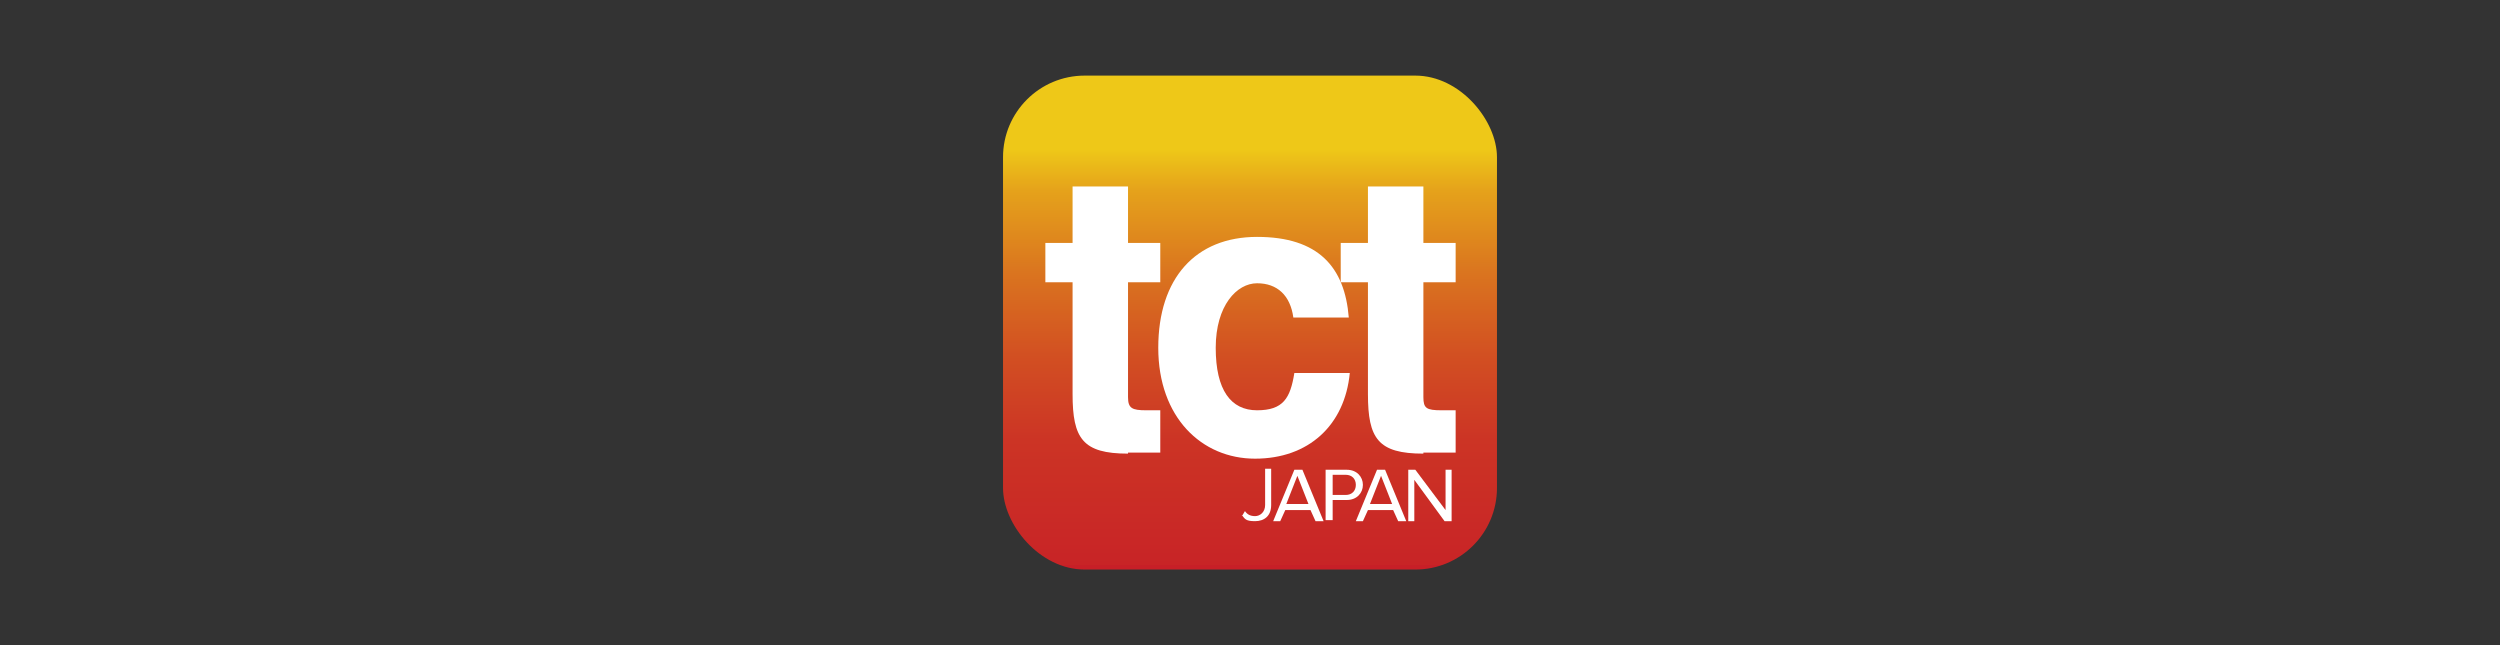
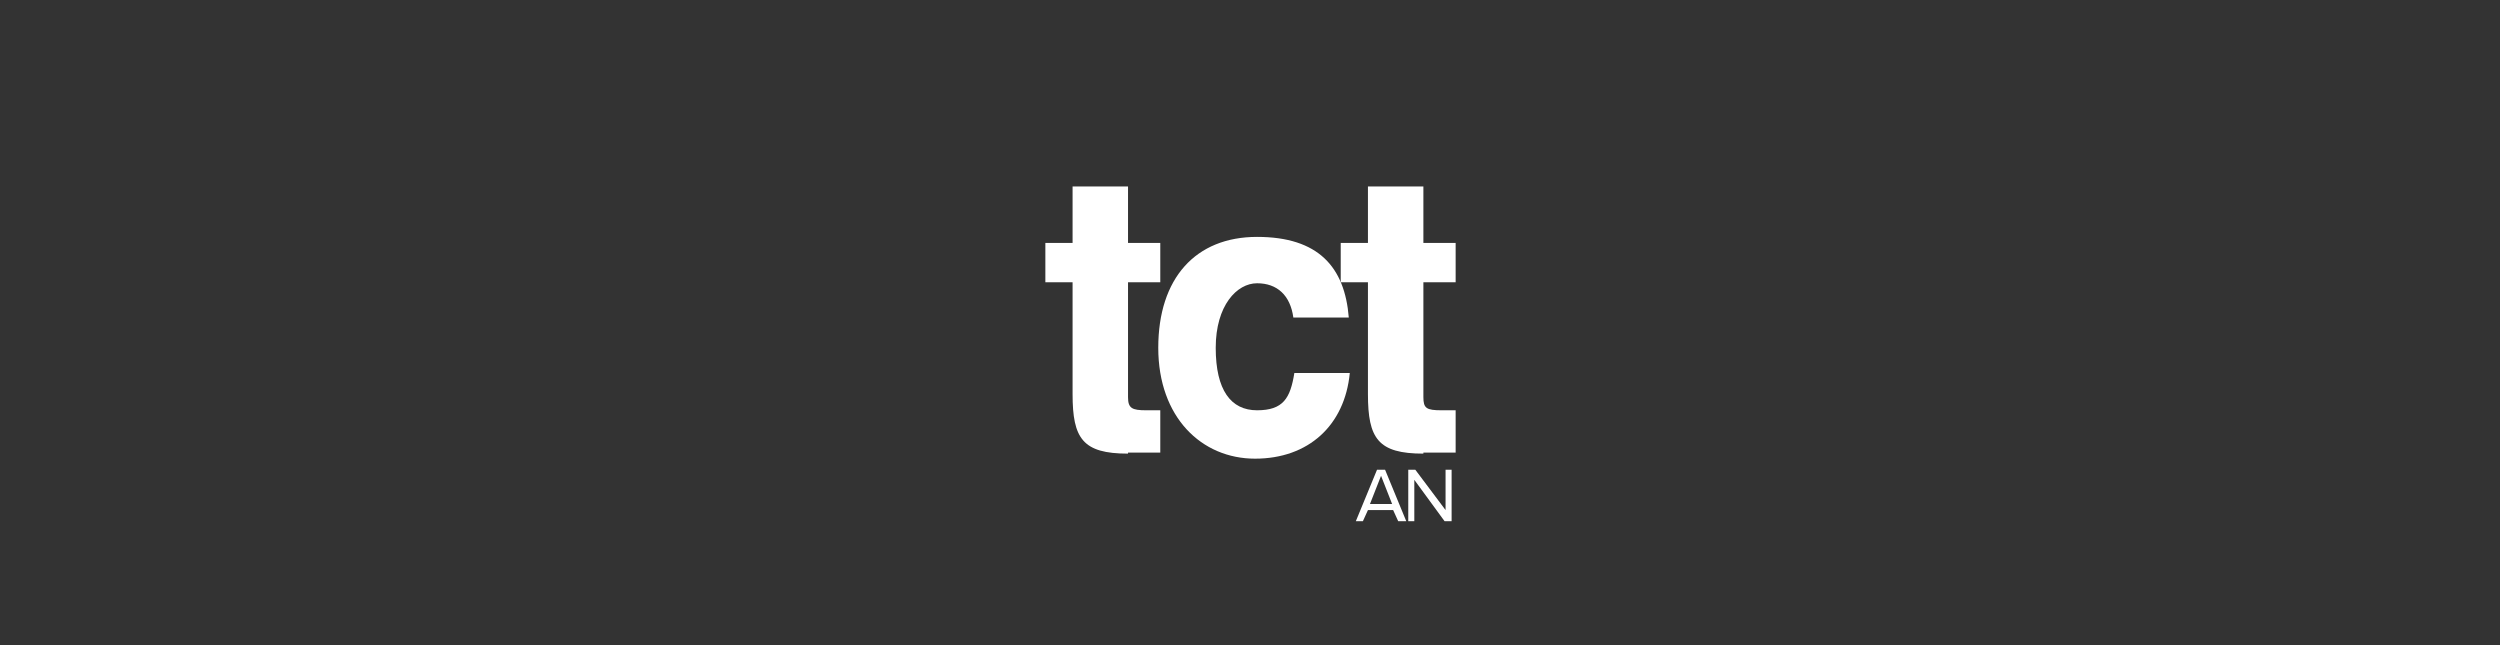
<svg xmlns="http://www.w3.org/2000/svg" id="Layer_1" data-name="Layer 1" version="1.1" viewBox="0 0 248 64" width="248" height="64">
  <rect x="0" y="0" width="248" height="64" fill="#333333" stroke="none" />
  <defs>
    <style>
      .cls-1 {
        fill: url(#_名称未設定グラデーション);
      }

      .cls-1, .cls-2 {
        stroke-width: 0px;
      }

      .cls-2 {
        fill: #fff;
      }
    </style>
    <linearGradient id="_名称未設定グラデーション" data-name="名称未設定グラデーション" x1="124" y1="464" x2="124" y2="422.8" gradientTransform="translate(0 -408)" gradientUnits="userSpaceOnUse">
      <stop offset="0" stop-color="#c71f27" />
      <stop offset="0" stop-color="#c82426" />
      <stop offset=".3" stop-color="#cc3425" />
      <stop offset=".5" stop-color="#d24f22" />
      <stop offset=".7" stop-color="#da741f" />
      <stop offset=".9" stop-color="#e5a21b" />
      <stop offset="1" stop-color="#eec818" />
    </linearGradient>
  </defs>
-   <rect class="cls-1" x="99.5" y="7.5" width="49" height="49" rx="8.1" ry="8.1" />
  <g>
    <path class="cls-2" d="M111.9,45c-4.5,0-5.5-1.5-5.5-5.9v-11.1h-2.7v-3.9h2.7v-5.6h5.5v5.6h3.2v3.9h-3.2v11.4c0,1.1.4,1.3,1.8,1.3h1.4v4.2c-1.5,0-2.6,0-3.1,0h-.1Z" />
    <path class="cls-2" d="M133.9,37c-.5,5.2-4.1,8.5-9.4,8.5s-9.6-4.1-9.6-11,3.7-11,9.8-11,8.7,3,9.1,8h-5.5c-.3-2.2-1.6-3.4-3.6-3.4s-4.1,2.2-4.1,6.4,1.5,6.2,4.1,6.2,3.3-1.2,3.7-3.7h5.5Z" />
    <path class="cls-2" d="M141.2,45c-4.5,0-5.5-1.5-5.5-5.9v-11.1h-2.7v-3.9h2.7v-5.6h5.5v5.6h3.2v3.9h-3.2v11.4c0,1.1.3,1.3,1.8,1.3h1.4v4.2c-1.5,0-2.6,0-3.1,0h-.1Z" />
  </g>
  <g>
-     <path class="cls-2" d="M123.2,51.2l.3-.5c.2.3.5.5,1,.5s1-.4,1-1.1v-3.6h.6v3.6c0,1.1-.7,1.6-1.6,1.6s-1-.2-1.3-.6h0Z" />
-     <path class="cls-2" d="M130.5,51.7l-.5-1.1h-2.5l-.5,1.1h-.7l2.1-5.1h.8l2.1,5.1h-.8ZM128.7,47.2l-1.1,2.8h2.2l-1.1-2.8h0Z" />
-     <path class="cls-2" d="M131.5,51.7v-5.1h2.1c1,0,1.6.7,1.6,1.5s-.6,1.5-1.6,1.5h-1.4v2h-.7ZM134.5,48.1c0-.6-.4-1-1-1h-1.3v2h1.3c.6,0,1-.4,1-1h0Z" />
-     <path class="cls-2" d="M138.7,51.7l-.5-1.1h-2.5l-.5,1.1h-.7l2.1-5.1h.8l2.1,5.1h-.8ZM137,47.2l-1.1,2.8h2.2l-1.1-2.8h0Z" />
+     <path class="cls-2" d="M138.7,51.7l-.5-1.1h-2.5l-.5,1.1h-.7l2.1-5.1h.8l2.1,5.1h-.8M137,47.2l-1.1,2.8h2.2l-1.1-2.8h0Z" />
    <path class="cls-2" d="M143.3,51.7l-3-4.1v4.1h-.6v-5.1h.7l3,4v-4h.6v5.1h-.7Z" />
  </g>
</svg>